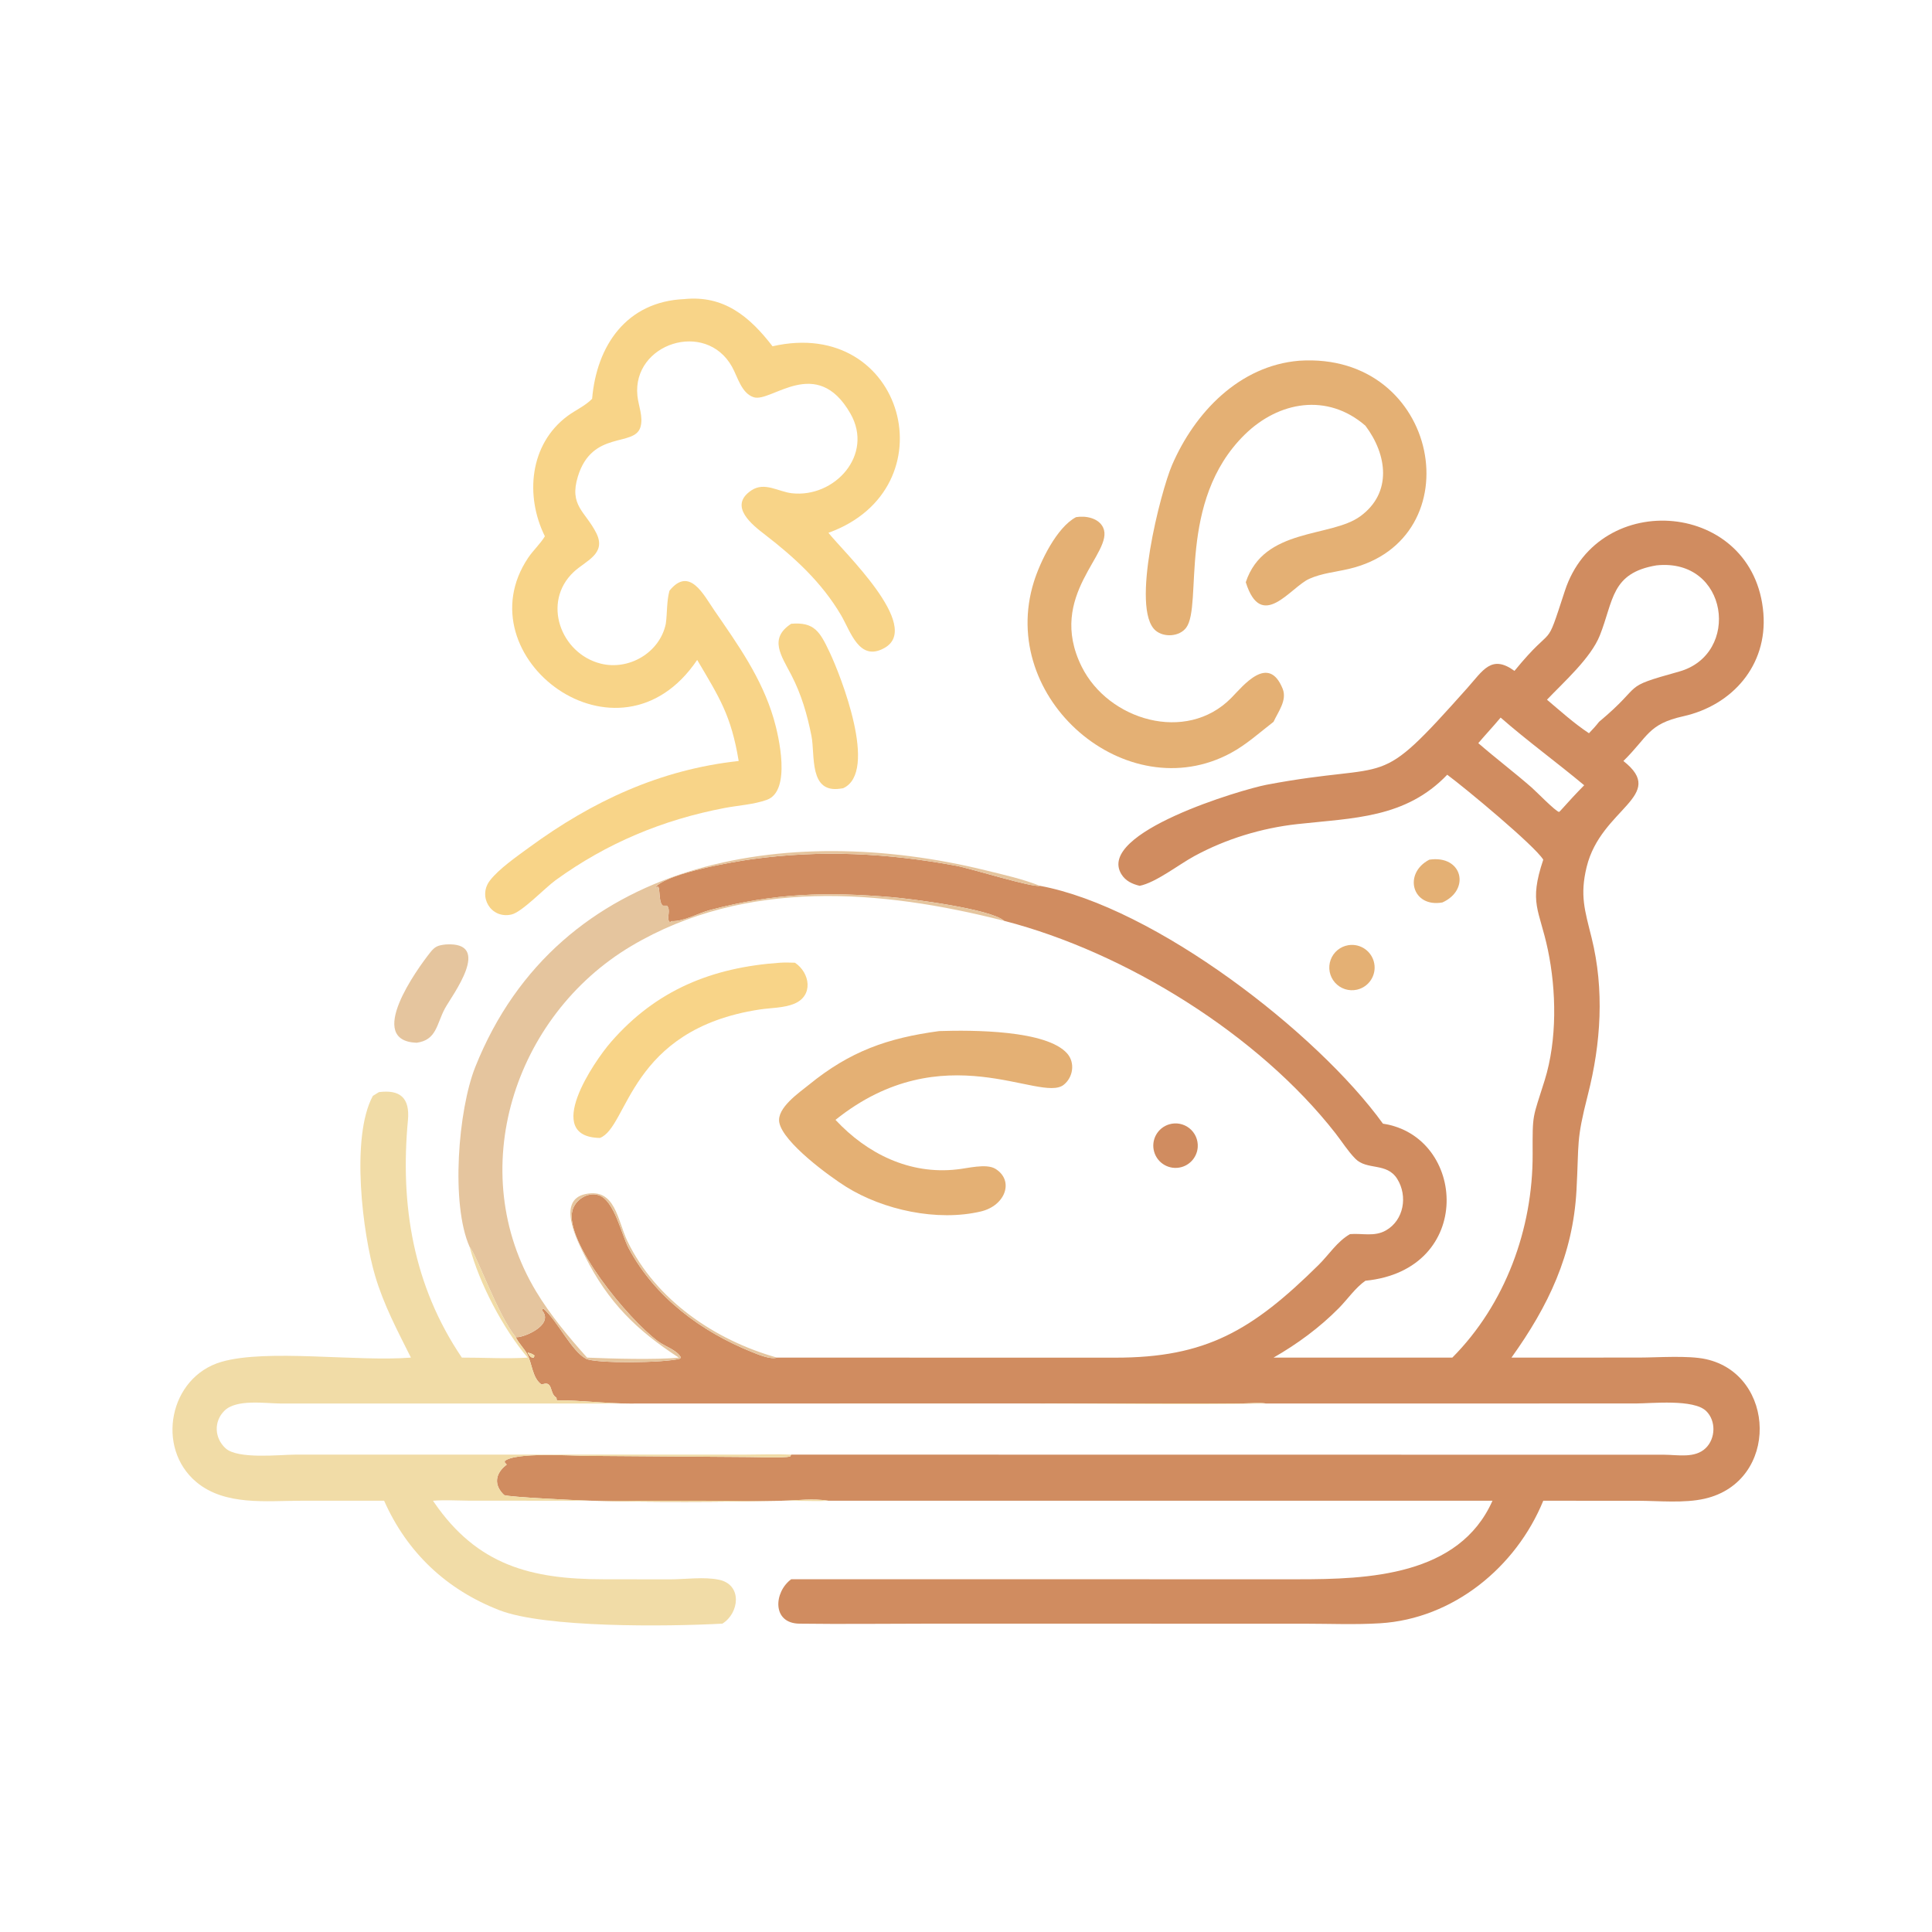
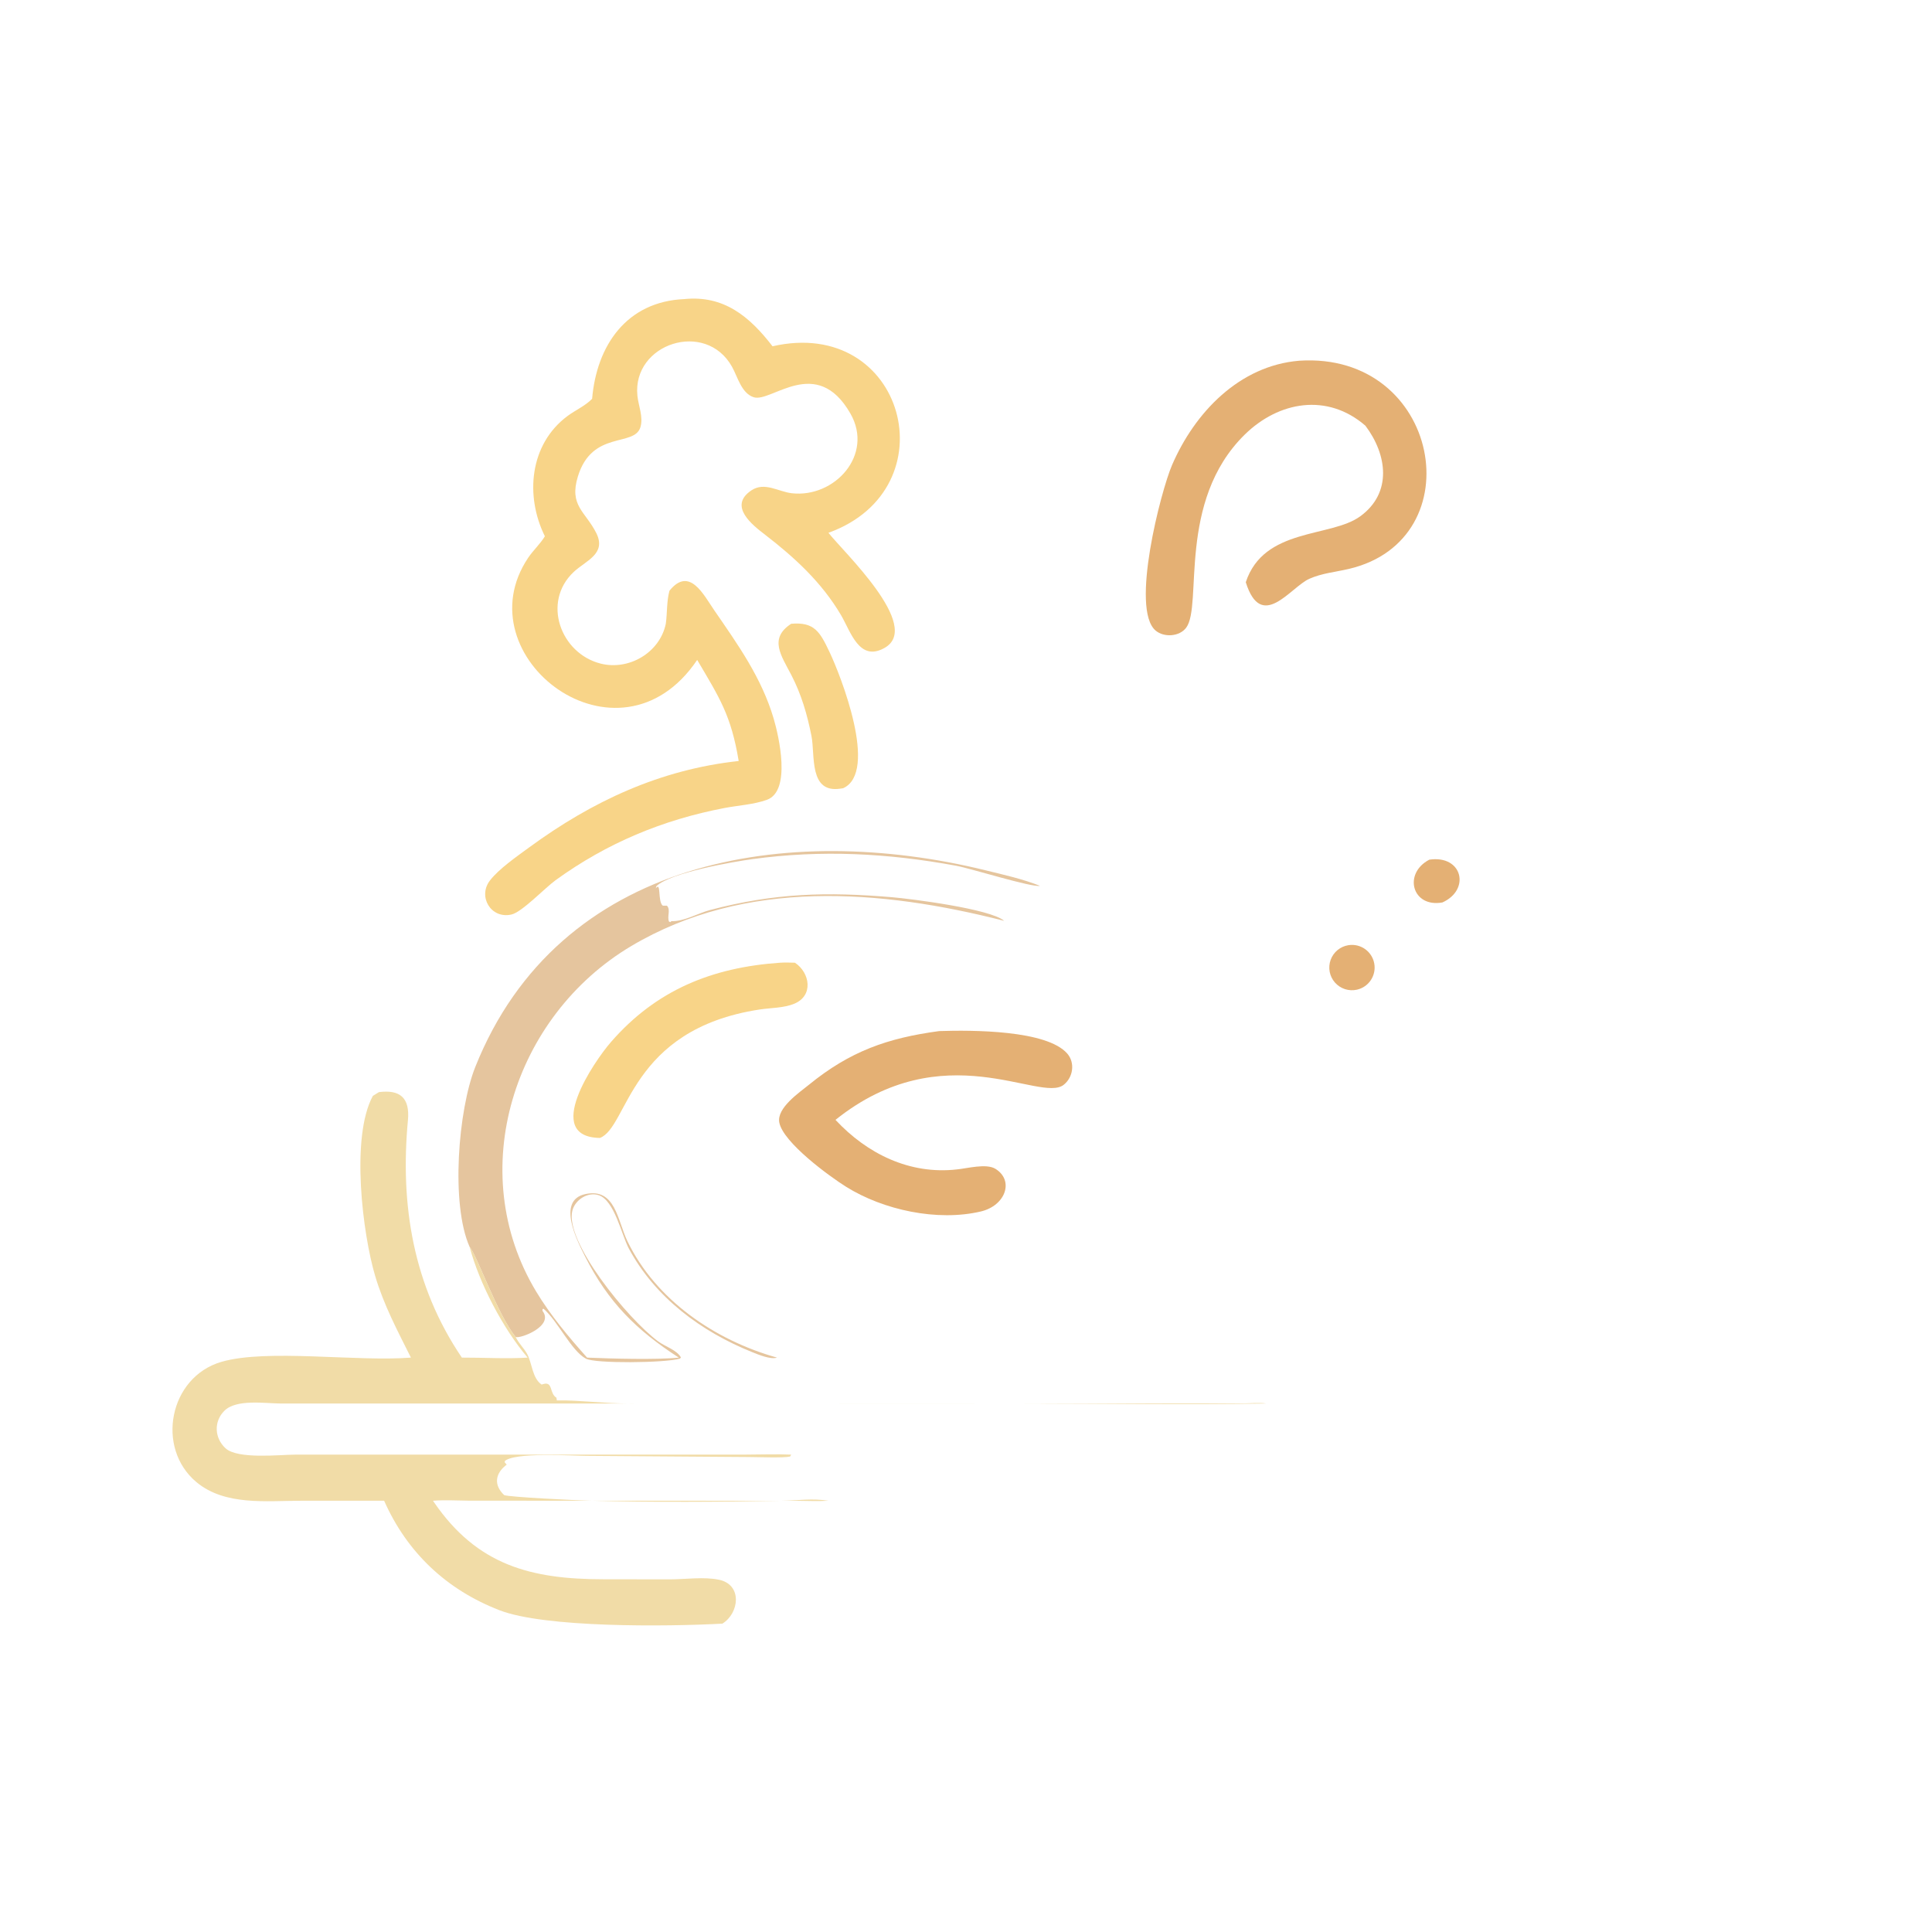
<svg xmlns="http://www.w3.org/2000/svg" width="1024" height="1024">
  <path fill="#F8D488" transform="scale(2 2)" d="M156.918 105.684C158.121 91.533 166.068 79.924 181.329 79.262C191.763 78.198 198.591 83.793 204.726 91.768C239.806 83.742 252.036 129.494 219.547 141.196C223.348 146.08 244.508 165.95 234.449 171.685C227.719 175.522 225.446 167.389 222.897 163.046C217.824 154.406 210.644 147.791 202.802 141.746C199.552 139.24 192.846 134.158 199.118 129.958C202.631 127.606 206.254 130.317 209.878 130.719C221.184 131.97 231.632 120.541 225.369 109.597C216.383 93.894 204.423 106.766 199.756 105.275C196.479 104.229 195.495 99.876 193.984 97.18C186.981 84.689 167.527 91.049 168.919 104.865C169.193 107.579 170.521 110.453 169.729 113.176C168.163 118.56 156.949 113.89 153.152 126.246C150.753 134.053 155.157 135.528 158.032 141.289C160.791 146.817 155.18 148.598 152.008 151.6C143.57 159.584 148.566 173.13 159.115 175.845C166.627 177.778 174.858 172.973 176.445 165.305C176.85 162.409 176.644 159.368 177.418 156.541C182.717 149.985 186.46 157.628 189.299 161.752C195.582 170.875 201.84 179.629 205.028 190.427C206.406 195.095 209.745 209.592 203.258 211.951C199.805 213.207 195.673 213.431 192.049 214.121C175.647 217.245 160.785 223.434 147.225 233.271C144.403 235.319 138.339 241.714 135.55 242.354C130.081 243.607 126.562 237.565 129.845 233.333C132.268 230.209 136.987 226.953 140.262 224.553C156.922 212.351 174.935 203.932 195.758 201.673C193.765 189.585 190.675 184.906 184.76 174.884C163.986 205.718 122.368 174.035 139.971 147.815C141.315 145.813 143.145 144.192 144.399 142.121C139.124 131.488 140.281 117.726 150.438 110.217C152.555 108.652 155.063 107.592 156.918 105.684Z" />
  <path fill="#E4B074" transform="scale(2 2)" d="M361.85 112.817C351.762 104.072 338.87 106.332 329.857 115.184C311.83 132.886 318.783 160.45 314.344 166.355C312.562 168.728 308.479 168.986 306.257 167.114C299.508 161.43 307.653 130.097 310.593 123.273C316.608 109.313 328.44 96.911 344.286 95.596C381.746 93.126 390.71 143.011 357.434 150.774C353.916 151.595 350.319 151.904 346.981 153.389C342.007 155.6 334.303 167.543 330.143 154.299C334.941 139.761 352.612 142.524 360.449 136.848C369.041 130.625 367.6 120.439 361.85 112.817Z" />
-   <path fill="#E4B074" transform="scale(2 2)" d="M337.503 191.287C333.798 194.143 330.326 197.322 326.185 199.557C298.58 214.456 264.273 185.172 273.999 154.152C275.671 148.818 280.049 139.745 285.162 137.049C287.69 136.614 291.156 137.257 292.349 139.826C295.419 146.439 277.207 157.632 286.658 176.67C293.705 190.866 314.342 197.069 326.277 184.981C329.404 181.813 336.154 173.165 339.919 182.532C341.144 185.58 338.731 188.599 337.503 191.287Z" />
-   <path fill="#D08C60" transform="scale(2 2)" d="M275.594 234.753C306.054 240.391 349.119 273.706 366.497 297.786C388.607 301.097 390.913 336.538 361.85 339.41C359.221 341.226 357.07 344.377 354.819 346.656C349.715 351.824 343.795 356.177 337.503 359.781L384.882 359.781C398.925 345.649 406.24 325.652 406.165 305.853C406.124 294.838 406.126 296.637 409.352 286.296C412.681 275.624 412.472 262.531 410.195 251.678C407.943 240.947 405.091 239.432 408.981 227.823C406.737 224.136 388.208 208.758 383.531 205.313C372.482 216.859 358.673 216.756 343.832 218.393C334.351 219.44 324.915 222.309 316.53 226.864C312.353 229.133 306.345 233.881 302.024 234.753C300.053 234.275 298.282 233.466 297.179 231.67C290.412 220.641 329.222 209.183 335.657 207.967C370.135 201.45 363.982 210.235 388.865 182.32C393.019 177.659 395.255 173.363 401.351 177.792C412.359 164.326 409.205 173.418 414.71 156.569C423.644 129.228 464.967 132.723 467.317 162.553C468.403 176.339 459.091 186.917 446.078 189.821C436.698 191.914 436.826 195.181 430.218 201.673C442.019 210.938 424.277 214.156 420.477 229.759C418.642 237.296 419.992 241.262 421.789 248.502C425.199 262.249 424.285 276.47 420.803 290.123C417.642 302.516 418.489 302.543 417.784 315.45C416.849 332.557 410.324 346.119 400.554 359.781L434.41 359.769C439.499 359.758 447.342 359.164 452.038 360.18C470.686 364.216 471.616 392.613 451.775 397.168C446.354 398.413 439.682 397.737 434.088 397.72L408.981 397.712C401.77 415.337 385.095 428.993 365.758 430.182C359.137 430.59 352.353 430.299 345.715 430.295L245.694 430.286C234.414 430.291 223.114 430.436 211.836 430.286C204.521 430.189 205.071 421.907 209.675 418.517L344.005 418.525C362.446 418.53 386.657 417.676 395.522 397.712L219.547 397.712C215.32 397.038 211.534 397.634 207.317 397.714C190.311 398.038 173.116 398.138 156.128 397.689C152.284 397.588 135.156 396.76 133.612 396.219C130.813 393.566 131.224 390.594 134.04 388.333L134.287 388.139L133.757 387.551L133.822 386.871L133.615 387.351C135.874 384.709 152.125 385.826 155.499 385.819L198.558 386.13C200.856 386.127 207.532 386.418 209.382 386L209.675 385.488L440.971 385.518C444.645 385.527 449.187 386.545 452.054 383.741C454.657 381.194 454.799 376.538 452.17 373.955C448.864 370.706 437.778 371.928 433.479 371.935L335.541 371.943C333.741 371.666 331.625 371.894 329.797 371.91L166.857 371.951C160.591 371.962 153.304 371.036 147.97 371.118L147.569 371.127L147.453 370.392C145.563 369.32 146.595 366.001 143.954 366.794L143.54 366.922C141.03 365.255 141.024 361.206 139.682 358.79C138.805 357.209 137.431 355.975 136.664 354.314C137.804 354.852 146.931 351.437 143.767 347.405L143.77 346.911L144.065 346.848C147.782 350.034 151.385 357.958 155.266 360.059C157.722 361.389 176.073 361.217 180.198 360.057L180.451 359.732C179.353 357.746 176.276 356.855 174.44 355.497C166.239 349.429 149.582 328.959 151.681 320.826C152.418 317.971 155.744 315.79 158.647 316.732C162.847 318.096 164.719 327.259 166.616 330.809C173.575 343.829 185.871 352.931 199.365 358.339C201.012 358.999 204.204 360.35 205.916 359.781L295.537 359.794C319.565 359.817 331.828 352.615 349.444 335.217C352.179 332.516 354.371 328.984 357.773 327.052C361.055 326.784 364.249 327.818 367.313 326.057C372.054 323.333 373.097 316.964 370.297 312.45C367.515 307.963 362.28 310.228 359.175 307.069C357.211 305.071 355.633 302.533 353.907 300.322C333.568 274.281 298.44 252.388 266.118 244.033C262.504 240.868 241.459 238.2 236.449 237.776C219.166 236.313 205.289 236.642 188.139 241.175C184.976 242.01 181.207 244.262 177.932 244.108L177.642 244.377L177.297 244.225C176.716 242.899 177.798 241.128 176.75 240.019L175.627 240.003C174.232 238.836 175.277 233.455 173.791 235.422L173.958 234.831C177.821 231.196 194.318 228.372 199.374 227.679C217.675 225.174 235.224 226.086 253.354 229.424C257.288 230.149 273.39 235.215 275.594 234.753ZM438.962 149.832C426.92 151.855 427.642 159.149 423.982 168.37C421.6 174.374 414.486 180.684 409.965 185.426C413.569 188.47 417.154 191.713 421.093 194.316C422.047 193.339 422.928 192.365 423.769 191.287C436.195 180.922 429.05 182.416 444.983 177.972C461.426 173.385 458.094 147.796 438.962 149.832ZM397.68 190.165C395.767 192.478 393.703 194.653 391.764 196.941C396.406 200.978 401.32 204.689 405.942 208.732C407.118 209.76 412.27 215.064 413.179 215.176L413.532 214.846C415.592 212.557 417.658 210.29 419.826 208.101C412.531 202.01 404.852 196.432 397.68 190.165ZM139.833 358.45C140.154 359.025 140.347 359.476 140.976 359.766L141.47 359.781L141.64 359.219C141.062 358.735 140.544 358.621 139.833 358.45Z" />
  <path fill="#F8D488" transform="scale(2 2)" d="M223.461 208.882C223.373 208.897 223.286 208.914 223.197 208.927L222.774 208.99C214.29 210.321 216.05 200.114 215.048 195.043C213.923 189.35 212.375 184.021 209.697 178.86C207.051 173.759 203.67 169.214 209.675 165.305C215.791 164.78 217.279 167.407 219.829 172.782C222.771 178.982 232.873 204.578 223.461 208.882Z" />
  <path fill="#E5C59E" transform="scale(2 2)" d="M124.462 330.46C119.409 319.14 121.411 294.138 125.963 282.734C148.106 227.271 208.789 217.768 261.165 230.635C265.998 231.823 270.962 232.917 275.594 234.753C273.39 235.215 257.288 230.149 253.354 229.424C235.224 226.086 217.675 225.174 199.374 227.679C194.318 228.372 177.821 231.196 173.958 234.831L173.791 235.422C175.277 233.455 174.232 238.836 175.627 240.003L176.75 240.019C177.798 241.128 176.716 242.899 177.297 244.225L177.642 244.377L177.932 244.108C181.207 244.262 184.976 242.01 188.139 241.175C205.289 236.642 219.166 236.313 236.449 237.776C241.459 238.2 262.504 240.868 266.118 244.033C233.444 235.696 197.552 232.734 167.295 250.71C136.13 269.227 122.875 310.426 142.098 342.289C145.912 348.61 150.677 354.289 155.585 359.781C161.597 360.046 174.105 360.397 179.887 359.781C168.546 352.419 161.185 345.085 155.054 332.977C152.986 328.893 147.403 318.1 155.137 316.44C163.109 314.729 163.634 323.452 166.258 328.891C173.816 344.558 189.538 355.193 205.916 359.781C204.204 360.35 201.012 358.999 199.365 358.339C185.871 352.931 173.575 343.829 166.616 330.809C164.719 327.259 162.847 318.096 158.647 316.732C155.744 315.79 152.418 317.971 151.681 320.826C149.582 328.959 166.239 349.429 174.44 355.497C176.276 356.855 179.353 357.746 180.451 359.732L180.198 360.057C176.073 361.217 157.722 361.389 155.266 360.059C151.385 357.958 147.782 350.034 144.065 346.848L143.77 346.911L143.767 347.405C146.931 351.437 137.804 354.852 136.664 354.314C131.889 348.534 126.246 332.331 124.462 330.46Z" />
  <path fill="#E4B074" transform="scale(2 2)" d="M382.252 239.159C374.205 240.607 371.789 231.462 378.785 227.823C387.572 226.515 389.755 235.794 382.252 239.159Z" />
-   <path fill="#E5C59E" transform="scale(2 2)" d="M110.398 276.34C96.77 275.831 110.501 256.836 114.044 252.372C115.315 250.771 116.109 250.52 118.131 250.291C130.743 249.484 119.814 263.752 117.93 267.218C115.679 271.356 115.758 275.634 110.398 276.34Z" />
  <path fill="#E4B074" transform="scale(2 2)" d="M359.597 262.278C357.456 262.758 355.223 262.032 353.774 260.385C352.324 258.738 351.888 256.431 352.636 254.368C353.384 252.305 355.197 250.815 357.366 250.479C360.567 249.984 363.584 252.117 364.186 255.3C364.788 258.483 362.758 261.57 359.597 262.278Z" />
  <path fill="#F8D488" transform="scale(2 2)" d="M158.981 301.566C143.715 301.316 157.437 281.289 161.912 276.145C173.934 262.327 188.749 256.366 206.745 255.127C208.05 255.045 209.356 255.097 210.662 255.127C214.66 257.78 215.668 263.879 210.454 266.014C207.682 267.148 204.275 267.077 201.324 267.526C166.673 272.797 166.543 298.711 158.981 301.566Z" />
  <path fill="#E4B074" transform="scale(2 2)" d="M253.562 309.912C256.266 309.659 261.357 308.252 263.794 309.749C268.825 312.84 266.492 319.515 259.907 321.059C248.388 323.759 234.086 320.678 224.198 314.491C219.886 311.793 207.532 302.806 206.521 297.47C205.789 293.609 211.862 289.517 214.358 287.483C225.242 278.611 235.151 275.099 248.894 273.246C257.615 272.961 277.405 272.956 282.841 279.216C284.976 281.675 284.376 285.55 281.859 287.509C275.671 292.324 250.065 273.814 221.414 296.775C229.773 305.754 241.056 311.321 253.562 309.912Z" />
  <path fill="#F1DCA7" transform="scale(2 2)" d="M124.462 330.46C126.246 332.331 131.889 348.534 136.664 354.314C137.431 355.975 138.805 357.209 139.682 358.79C141.024 361.206 141.03 365.255 143.54 366.922L143.954 366.794C146.595 366.001 145.563 369.32 147.453 370.392L147.569 371.127L147.97 371.118C153.304 371.036 160.591 371.962 166.857 371.951L329.797 371.91C331.625 371.894 333.741 371.666 335.541 371.943C314.167 372.302 292.729 371.936 271.347 371.937L74.3 371.944C70.246 371.923 62.642 370.711 59.472 373.862C56.588 376.729 56.842 381.121 59.765 383.804C63.007 386.781 74.091 385.504 78.263 385.492L197.725 385.482C201.69 385.479 205.718 385.312 209.675 385.488L209.382 386C207.532 386.418 200.856 386.127 198.558 386.13L155.499 385.819C152.125 385.826 135.874 384.709 133.615 387.351L133.822 386.871L133.757 387.551L134.287 388.139L134.04 388.333C131.224 390.594 130.813 393.566 133.612 396.219C135.156 396.76 152.284 397.588 156.128 397.689C173.116 398.138 190.311 398.038 207.317 397.714C211.534 397.634 215.32 397.038 219.547 397.712C216.724 397.894 213.791 397.723 210.957 397.722L124.389 397.697C121.175 397.664 117.959 397.471 114.75 397.712L115.108 398.241C126.477 414.73 140.583 418.519 159.915 418.524L177.537 418.548C181.634 418.538 186.602 417.811 190.567 418.654C196.771 419.972 195.943 427.496 191.441 430.282C176.418 431.097 144.334 431.38 132.342 426.72C118.314 421.271 107.896 411.453 101.796 397.712L79.689 397.713C70.57 397.72 59.636 399.074 52.087 392.801C41.181 383.737 44.838 364.942 58.656 360.91C70.717 357.39 94.485 360.918 108.899 359.781C105.307 352.59 101.72 345.881 99.415 338.124C96.136 327.086 92.853 301.398 98.813 290.415L100.416 289.426C105.98 288.707 108.67 290.891 108.105 296.909C106.004 319.322 109.492 340.718 122.397 359.781C128.193 359.753 134.054 360.147 139.833 359.781C133.318 352.127 127.035 340.124 124.462 330.46Z" />
-   <path fill="#D08C60" transform="scale(2 2)" d="M313.123 309.288C310 310.164 306.755 308.353 305.862 305.235C304.968 302.117 306.761 298.863 309.875 297.952C311.722 297.412 313.716 297.808 315.217 299.011C316.718 300.215 317.538 302.075 317.412 303.996C317.249 306.491 315.53 308.612 313.123 309.288Z" />
-   <path fill="#F1DCA7" transform="scale(2 2)" d="M141.47 359.781L140.976 359.766C140.347 359.476 140.154 359.025 139.833 358.45C140.544 358.621 141.062 358.735 141.64 359.219L141.47 359.781Z" />
</svg>